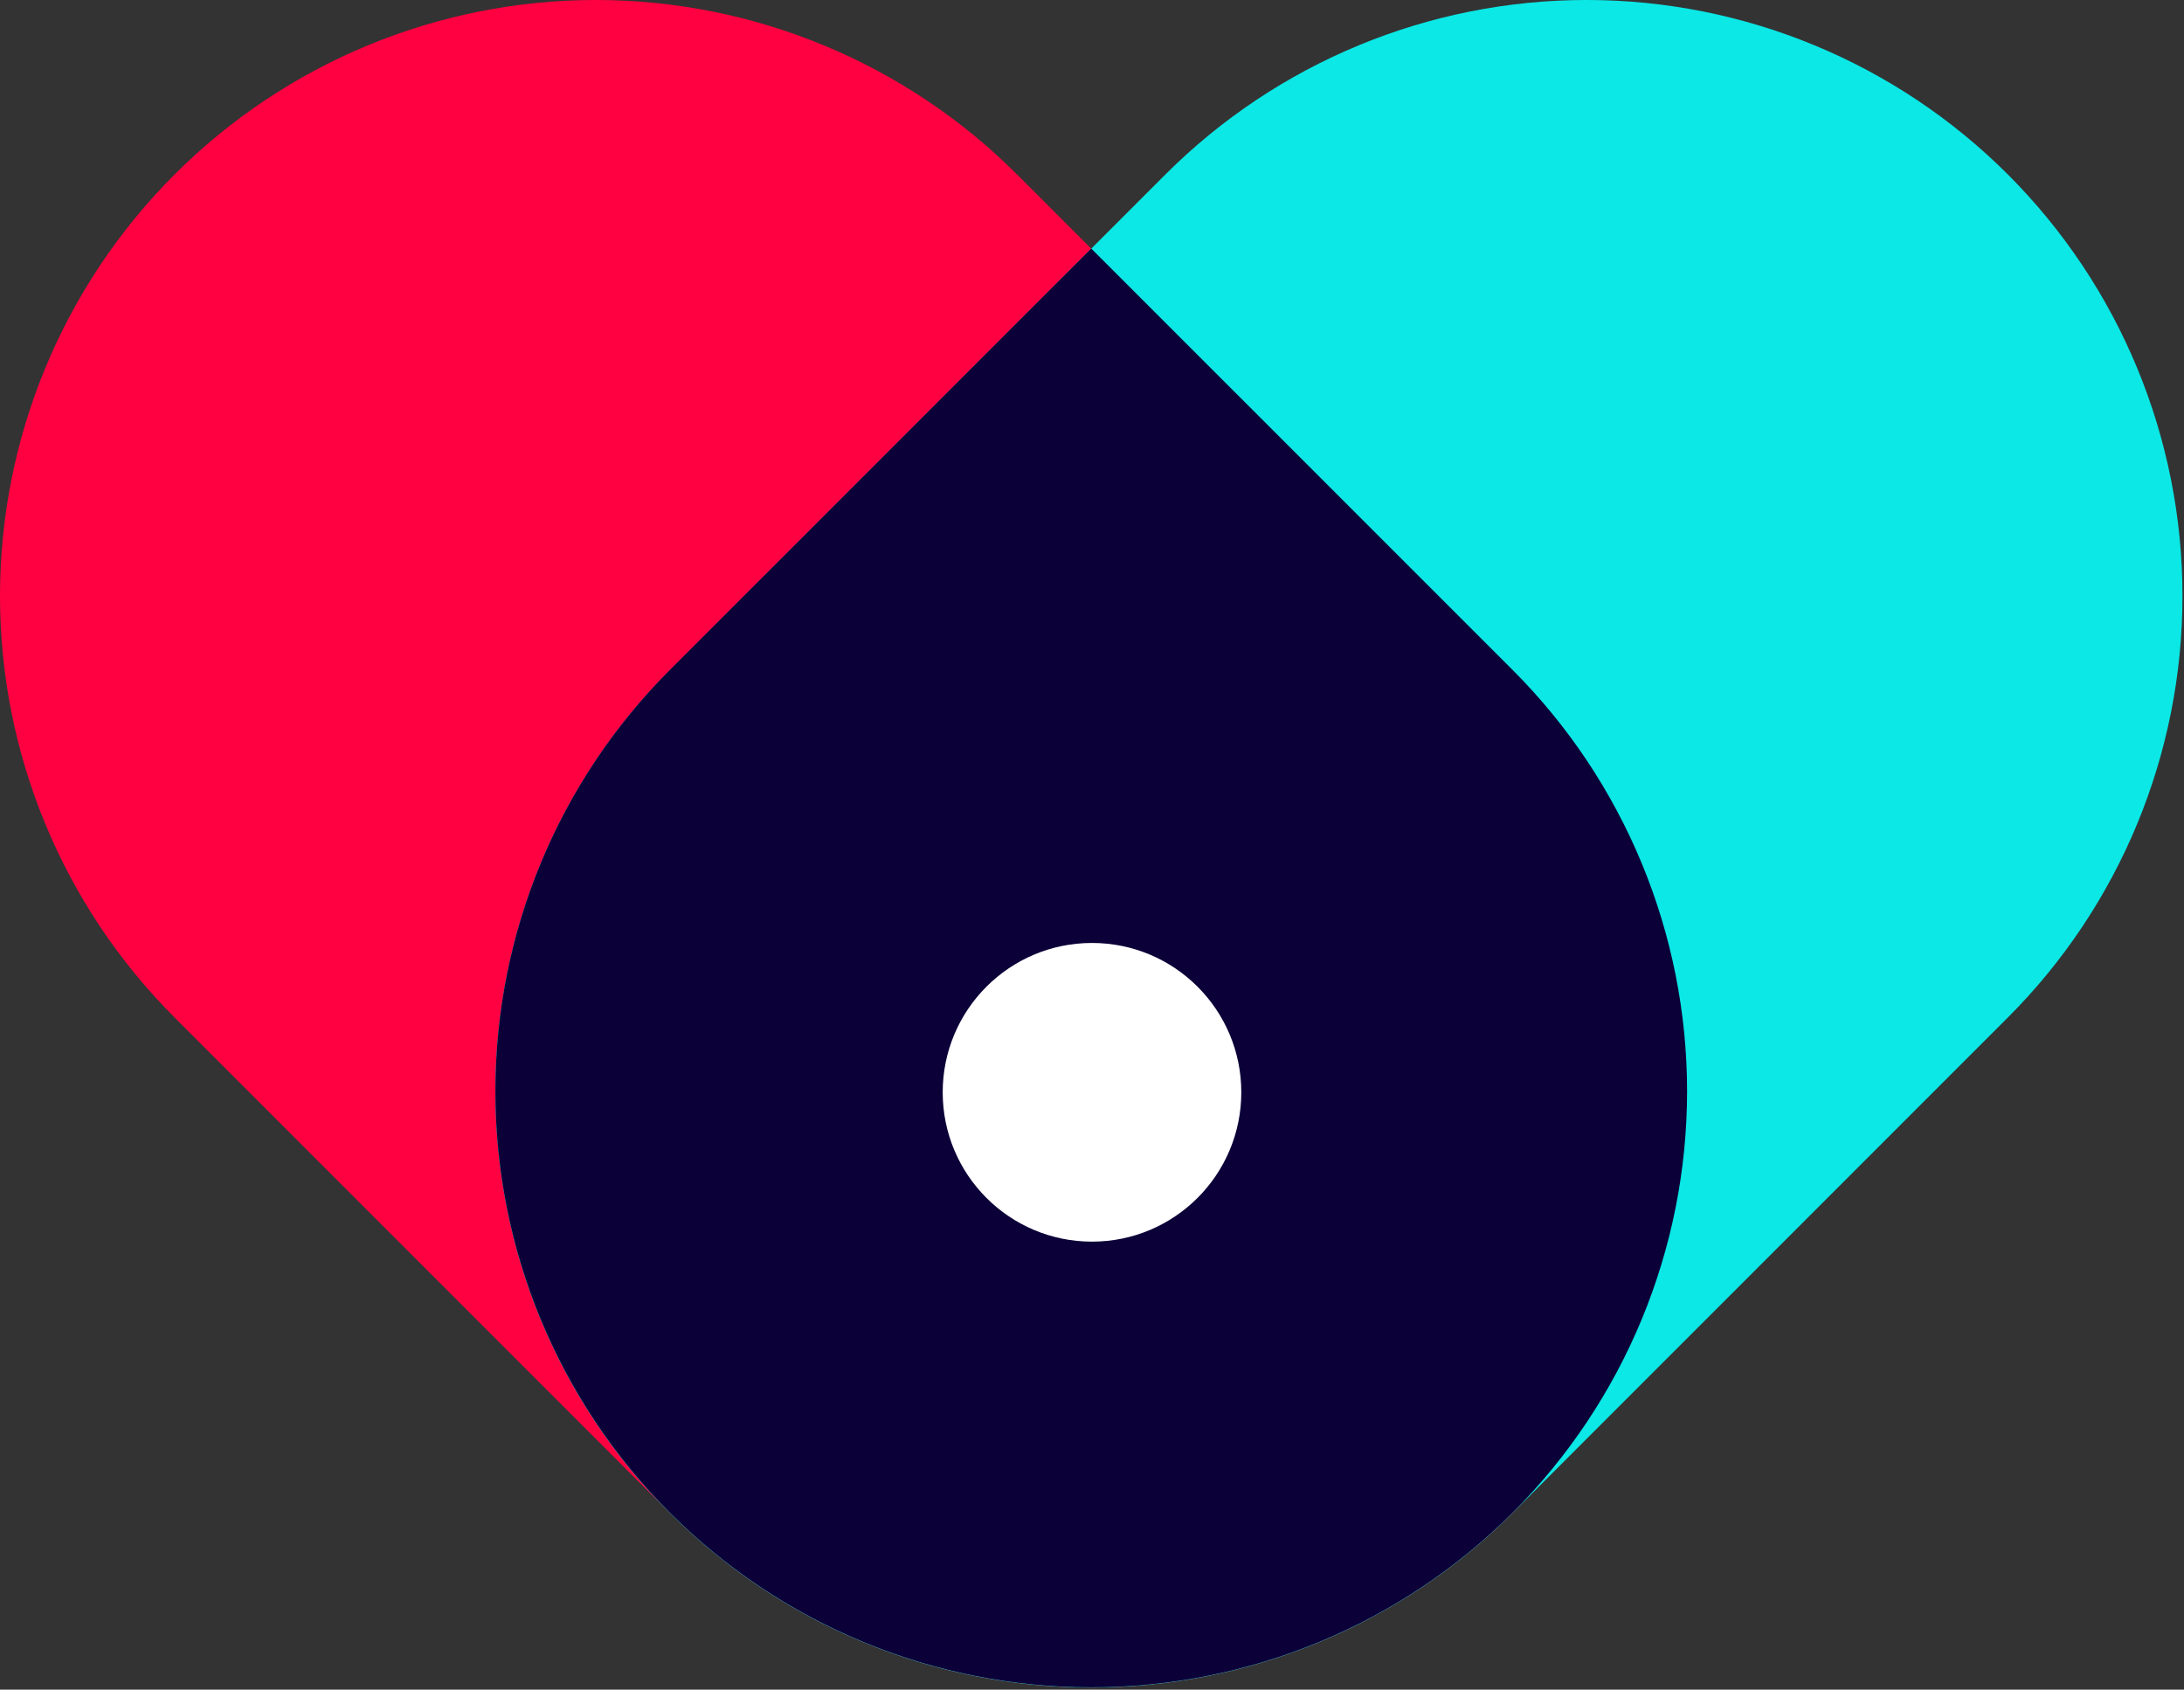
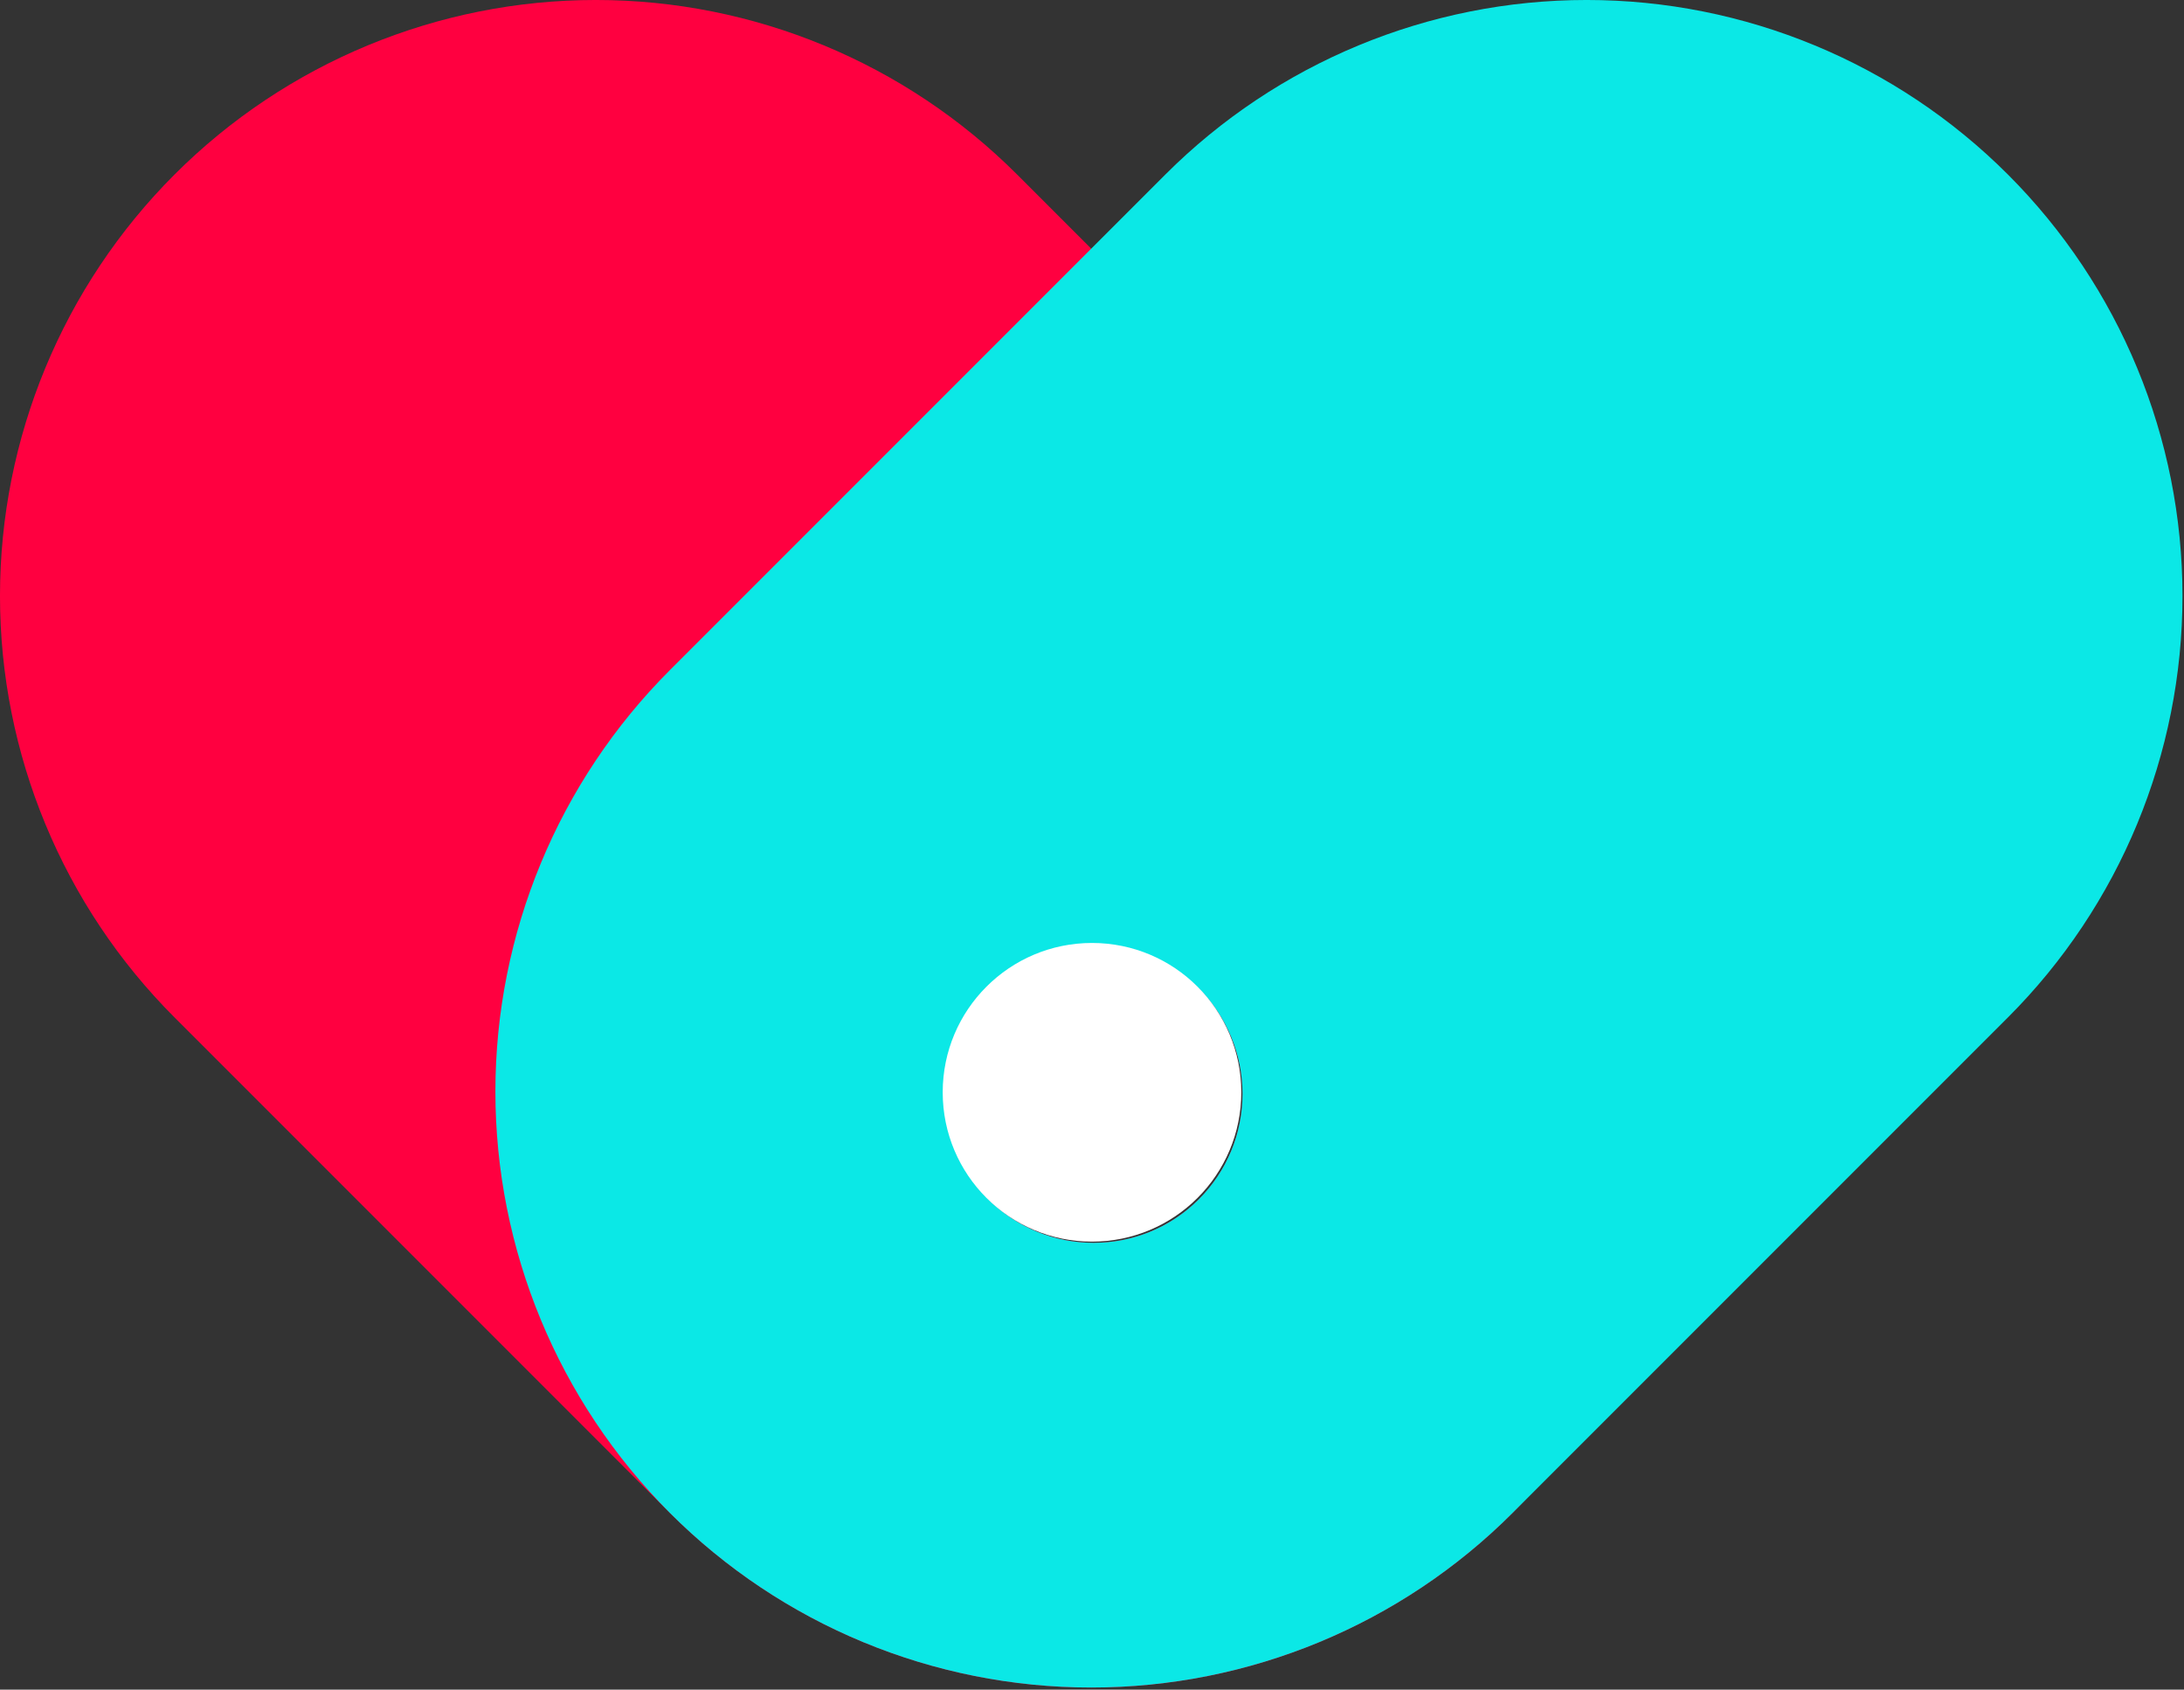
<svg xmlns="http://www.w3.org/2000/svg" viewBox="0 0 512 396" version="1.1">
  <rect x="0" y="0" width="512" height="396" fill="#333333" stroke="none" />
  <g id="Page-1" stroke="none" stroke-width="1" fill="none" fill-rule="evenodd">
    <g id="swach">
      <path d="M354.59,157.05 L238.45,40.91 C212.255,14.714 176.726,-0.003 139.68,-0.003 C102.634,-0.003 67.105,14.714 40.91,40.91 L40.91,40.91 C14.714,67.105 -0.003,102.634 -0.003,139.68 C-0.003,176.726 14.714,212.255 40.91,238.45 L157.05,354.59 C183.245,380.786 218.774,395.503 255.82,395.503 C292.866,395.503 328.395,380.786 354.59,354.59 L354.59,354.59 C380.786,328.395 395.503,292.866 395.503,255.82 C395.503,218.774 380.786,183.245 354.59,157.05 Z M281.06,281.05 C267.43,294.678 245.334,294.677 231.705,281.047 C218.077,267.418 218.077,245.322 231.705,231.693 C245.334,218.063 267.43,218.062 281.06,231.69 C287.609,238.236 291.289,247.116 291.289,256.375 C291.289,265.634 287.609,274.514 281.06,281.06 L281.06,281.05 Z" id="Shape" fill="#FF0040" fill-rule="nonzero" />
      <path d="M470.73,40.91 L470.73,40.91 C444.535,14.714 409.006,-0.003 371.96,-0.003 C334.914,-0.003 299.385,14.714 273.19,40.91 L157.05,157.05 C130.854,183.245 116.137,218.774 116.137,255.82 C116.137,292.866 130.854,328.395 157.05,354.59 L157.05,354.59 C183.245,380.786 218.774,395.503 255.82,395.503 C292.866,395.503 328.395,380.786 354.59,354.59 L470.73,238.45 C496.926,212.255 511.643,176.726 511.643,139.68 C511.643,102.634 496.926,67.105 470.73,40.91 Z M281.06,281.06 C267.43,294.688 245.334,294.687 231.705,281.057 C218.077,267.428 218.077,245.332 231.705,231.703 C245.334,218.073 267.43,218.072 281.06,231.7 C287.606,238.245 291.284,247.123 291.284,256.38 C291.284,265.637 287.606,274.515 281.06,281.06 Z" id="Shape" fill="#0BE8E6" fill-rule="nonzero" />
-       <path d="M354.59,157 L255.82,58.25 L157.05,157 C130.854,183.195 116.137,218.724 116.137,255.77 C116.137,292.816 130.854,328.345 157.05,354.54 L157.05,354.54 C183.245,380.736 218.774,395.453 255.82,395.453 C292.866,395.453 328.395,380.736 354.59,354.54 L354.59,354.54 C380.786,328.345 395.503,292.816 395.503,255.77 C395.503,218.724 380.786,183.195 354.59,157 Z" id="Shape" fill="#0B0038" fill-rule="nonzero" />
      <circle id="Oval" fill="#FFFFFF" cx="256" cy="256" r="35" />
    </g>
  </g>
</svg>